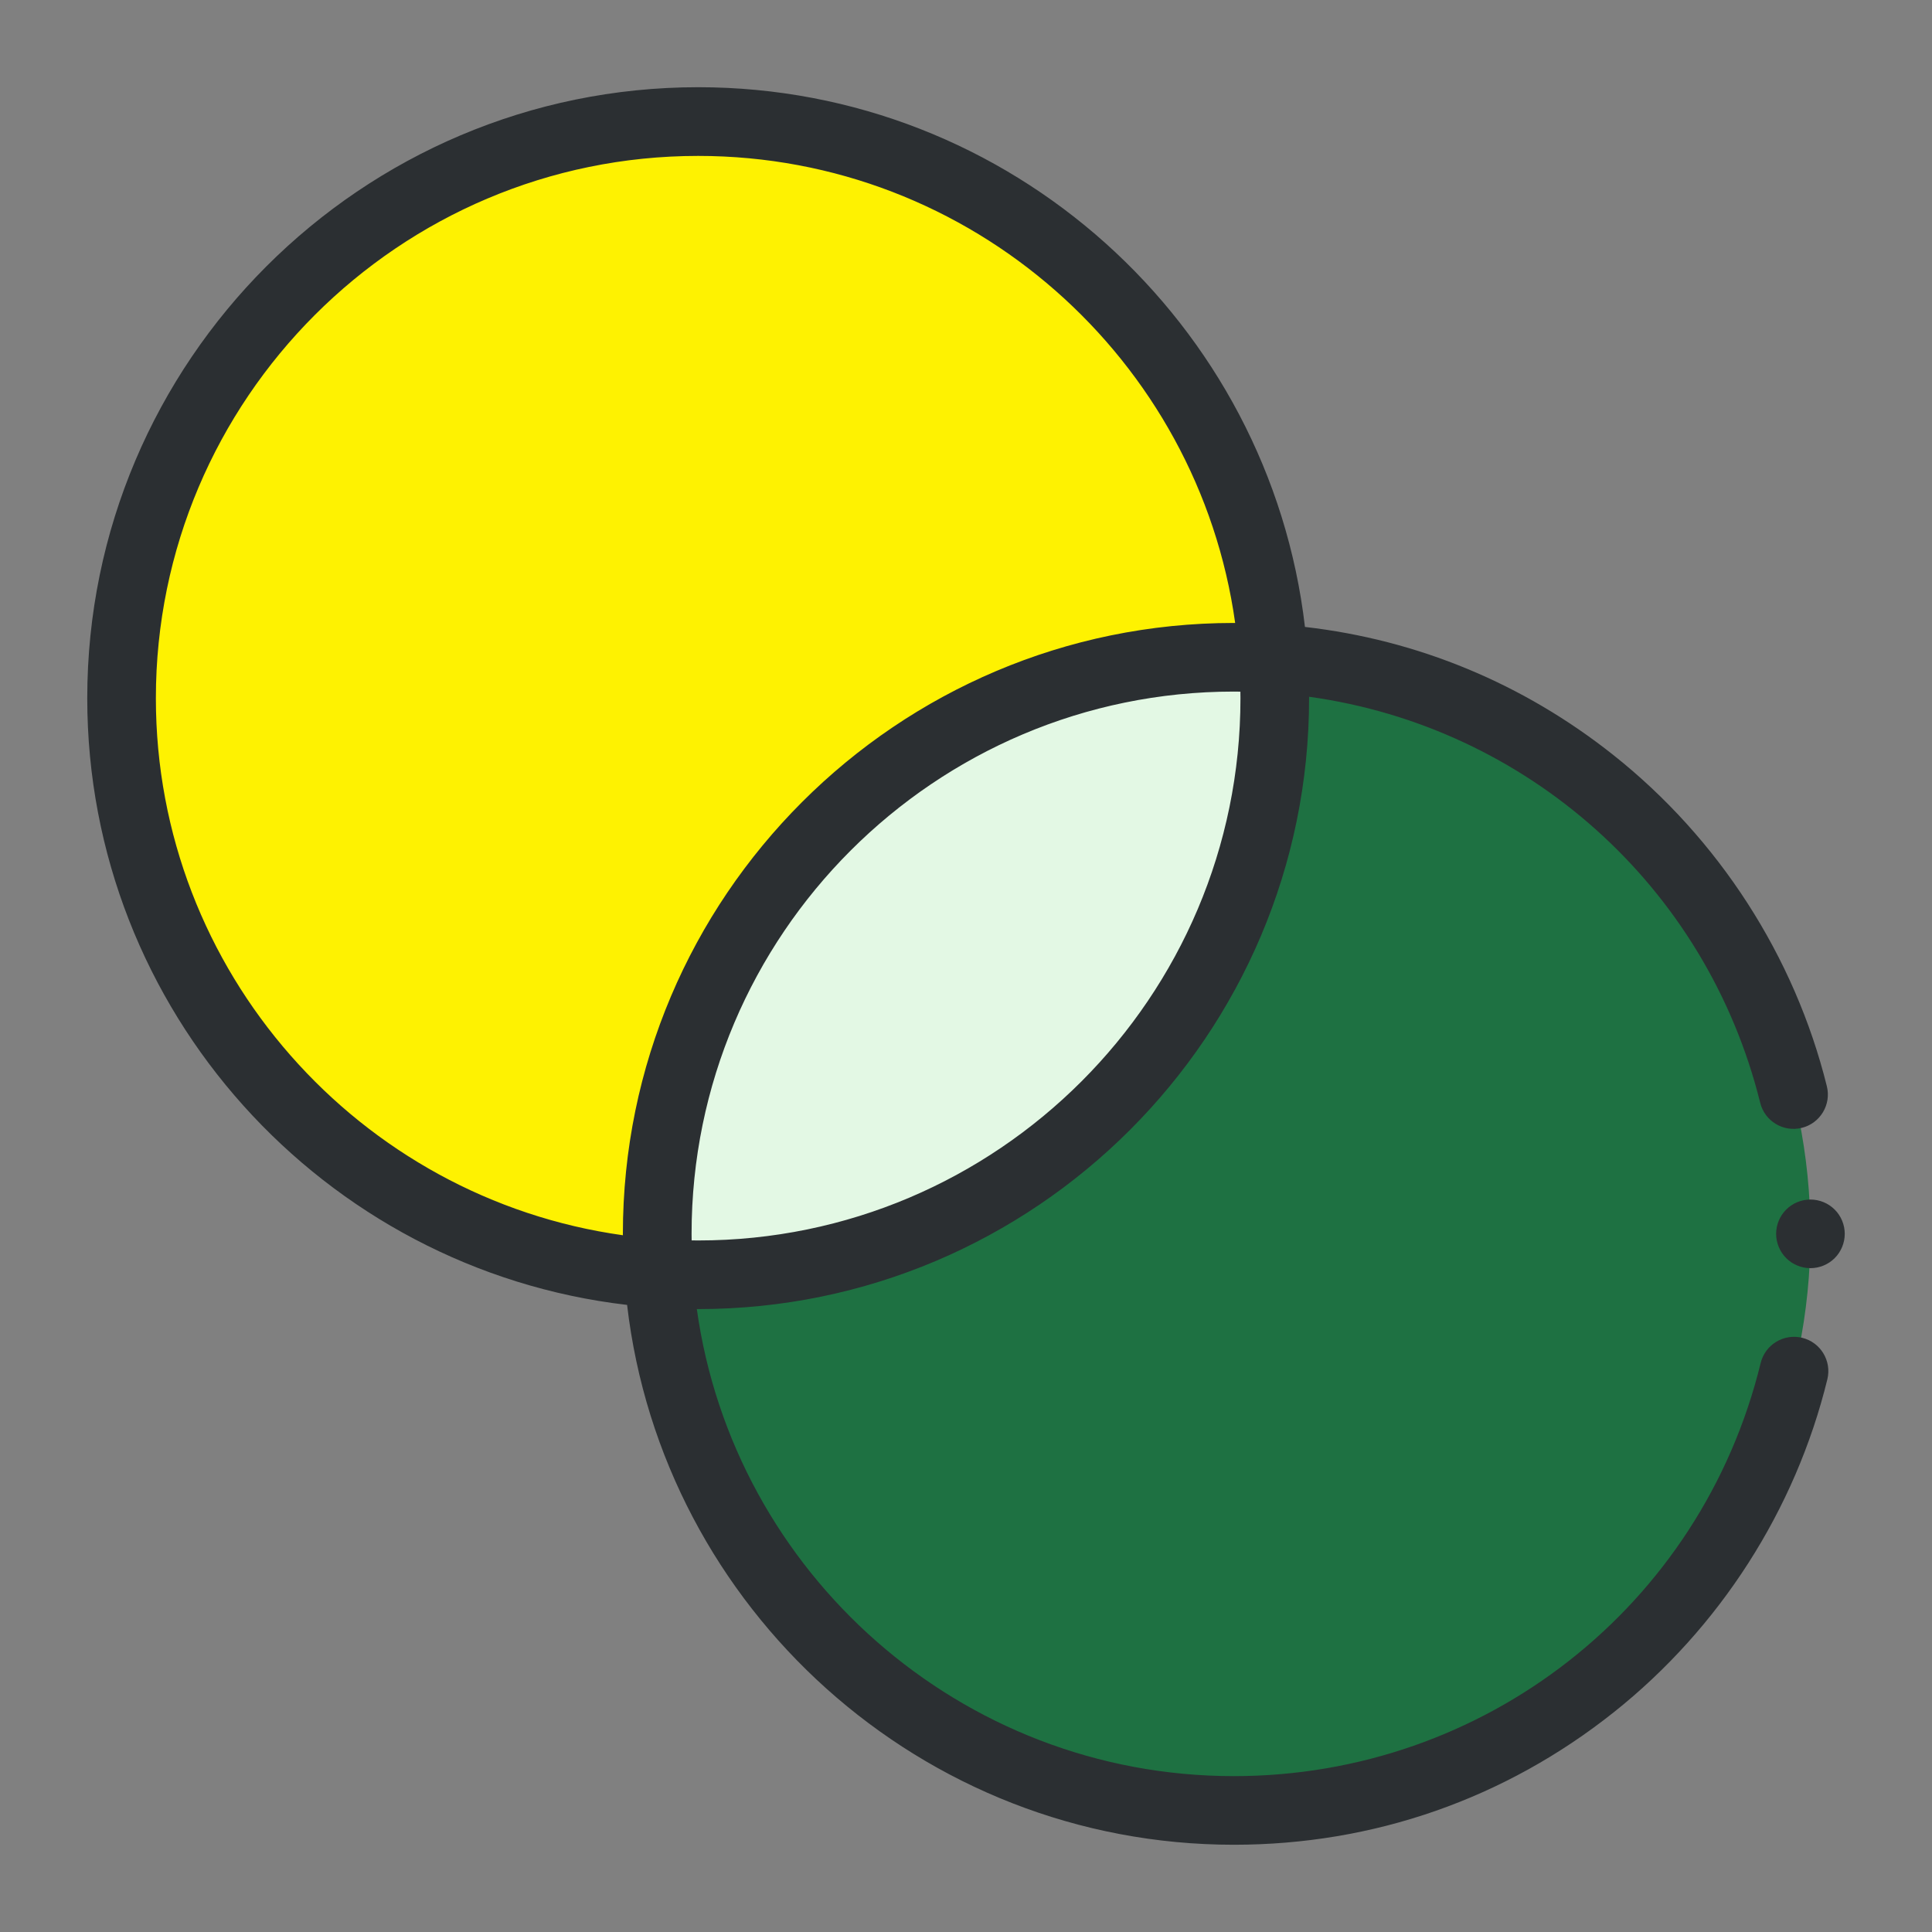
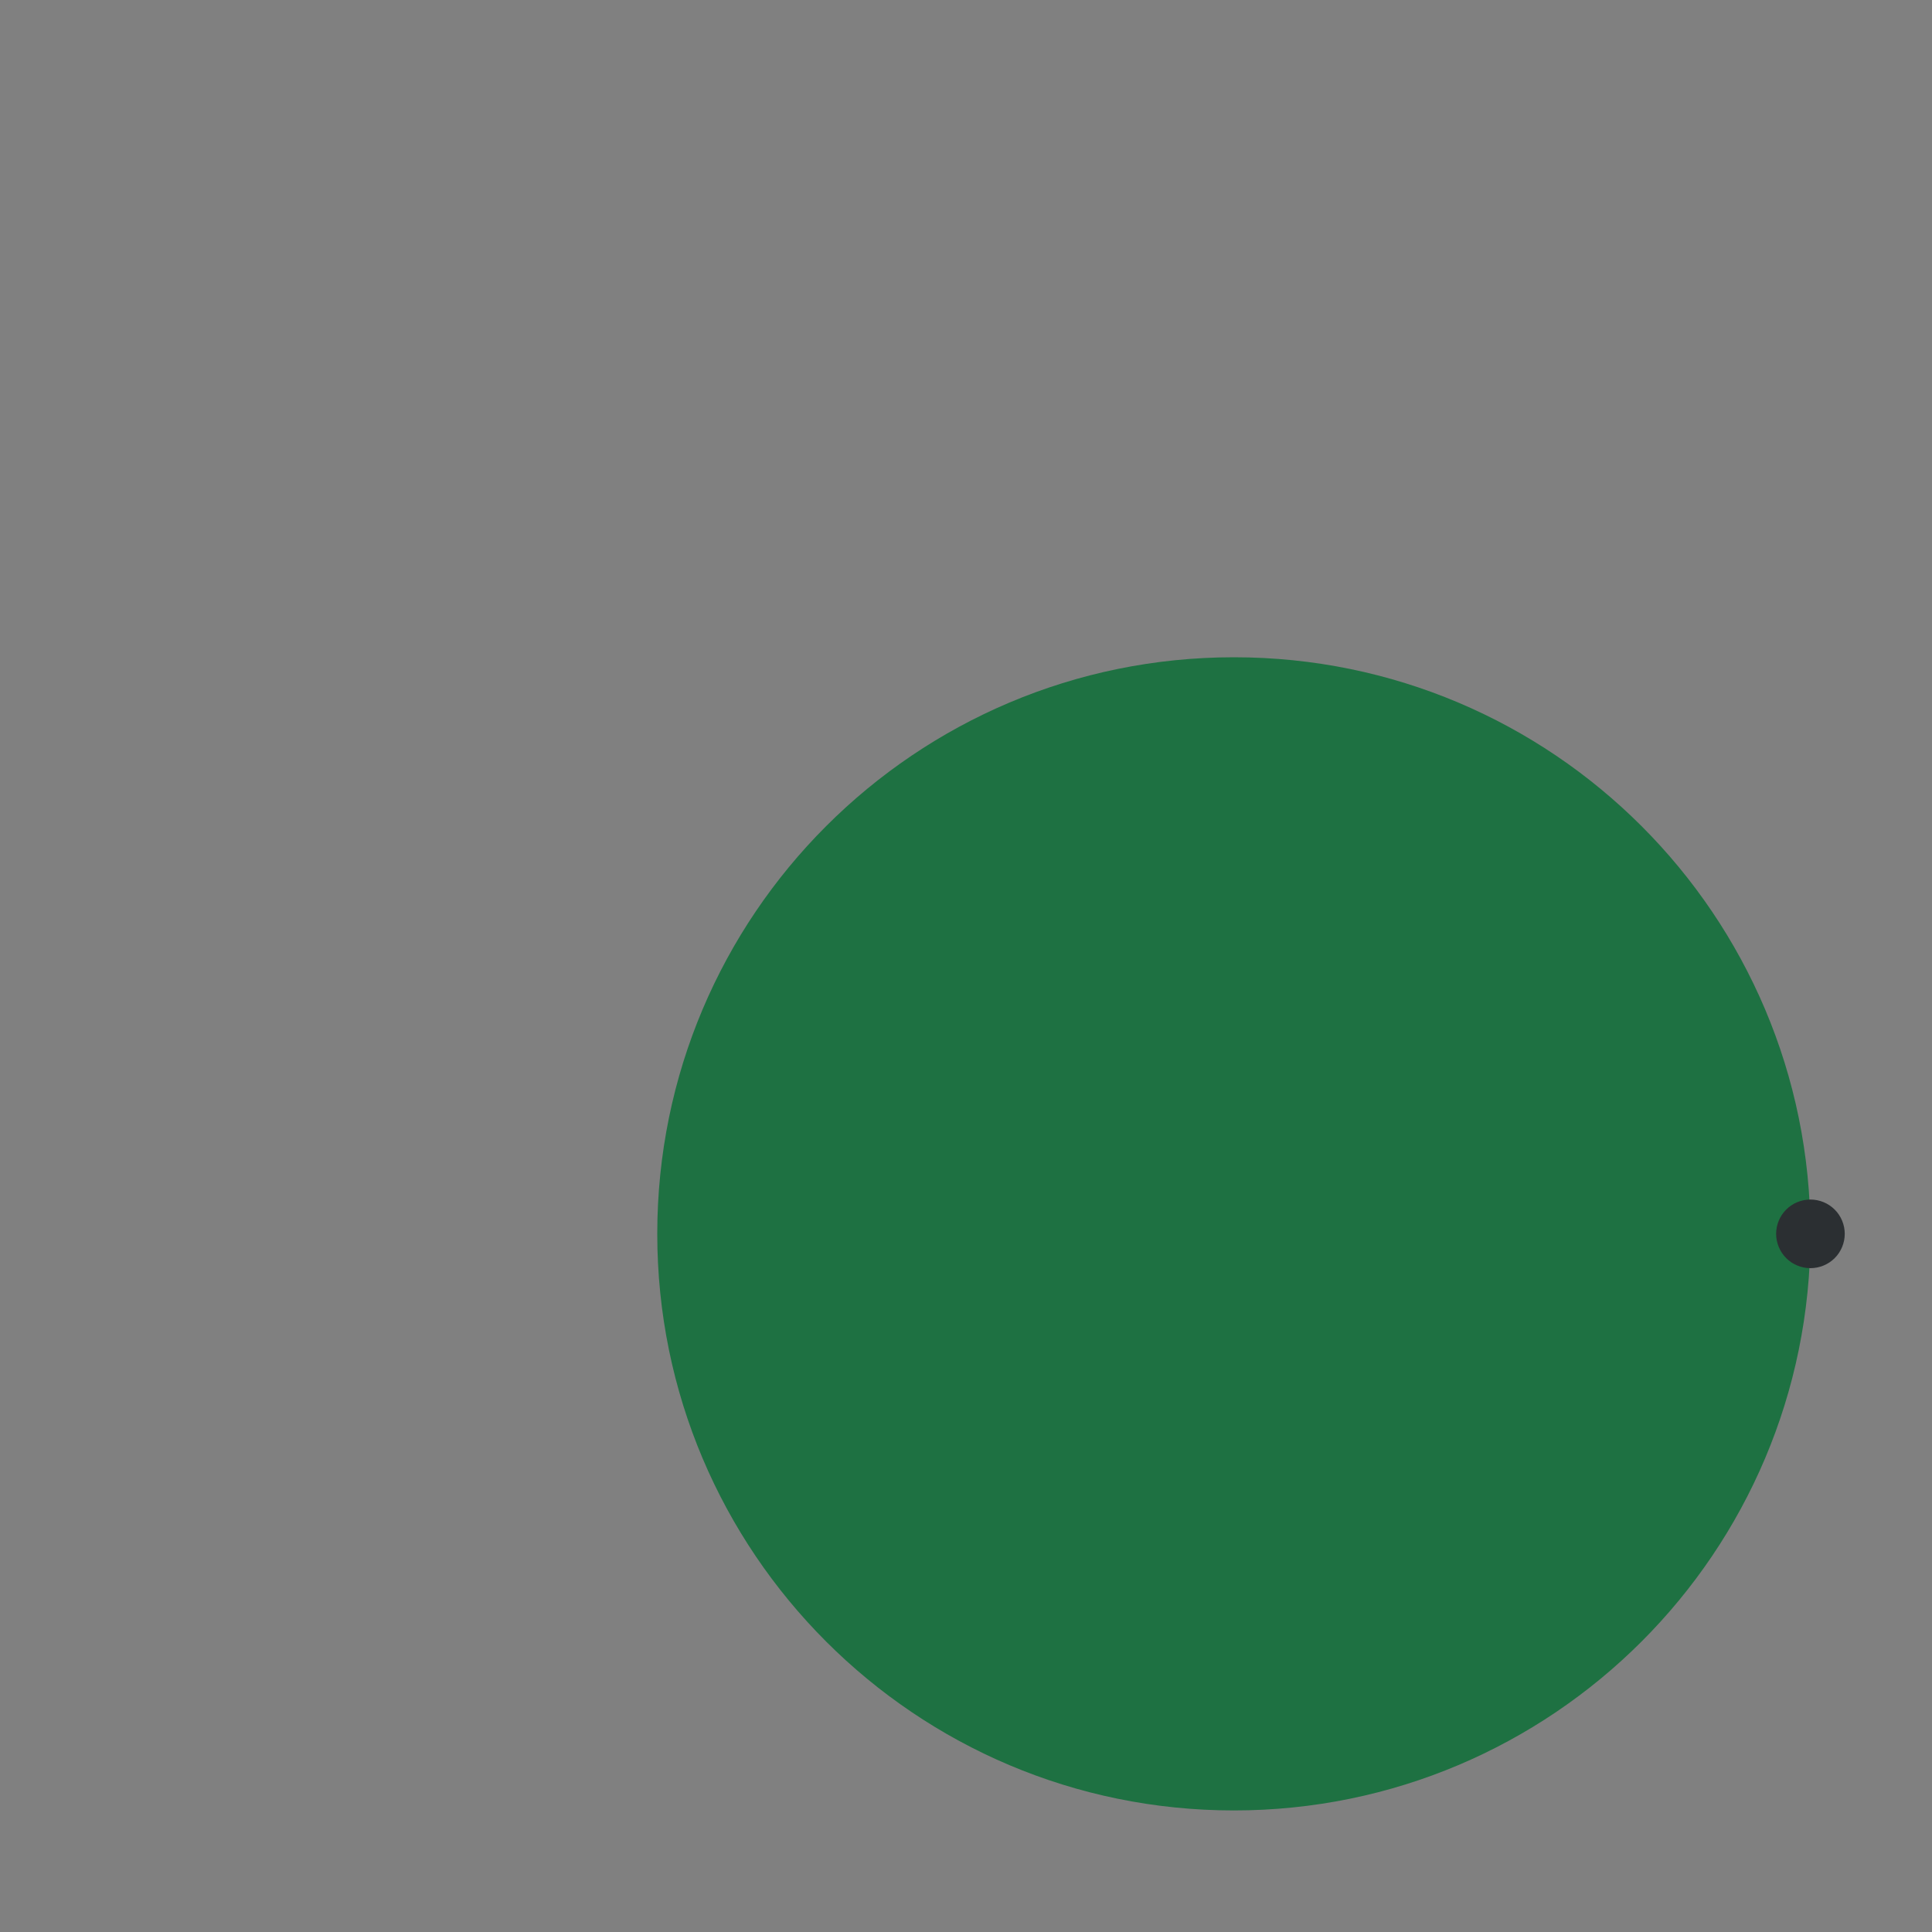
<svg xmlns="http://www.w3.org/2000/svg" version="1.1" x="0px" y="0px" viewBox="0 0 500 500" style="enable-background:new 0 0 500 500;" xml:space="preserve">
  <rect x="0" y="0" width="500" height="500" fill="#808080" stroke="none" />
  <style type="text/css">
	.st0{fill:#1E7142;}
	.st1{fill:#FEF201;}
	.st2{fill:#E3F8E4;}
	.st3{fill:#2B2F32;}
	.st4{fill:#FFFFFF;}
</style>
  <g id="Layer_1">
</g>
  <g id="Layer_6">
-     <path class="st1" d="M329.91,180.69c0,82.41-66.81,149.22-149.22,149.22c-82.42,0-149.22-66.81-149.22-149.22   c0-82.42,66.81-149.22,149.22-149.22C263.1,31.46,329.91,98.27,329.91,180.69z" />
    <path class="st0" d="M468.54,319.32c0,82.41-66.81,149.22-149.22,149.22c-82.42,0-149.22-66.81-149.22-149.22   c0-82.42,66.81-149.22,149.22-149.22C401.73,170.09,468.54,236.9,468.54,319.32z" />
-     <path class="st2" d="M170.09,319.32c0,3.44,0.12,6.85,0.35,10.24c3.39,0.23,6.8,0.36,10.24,0.36   c82.41,0,149.22-66.81,149.22-149.22c0-3.44-0.13-6.85-0.36-10.24c-3.38-0.23-6.79-0.35-10.24-0.35   C236.9,170.09,170.09,236.9,170.09,319.32z" />
-     <path class="st3" d="M466.4,346.22c-4.76-1.16-9.57,1.76-10.74,6.52c-15.38,62.95-71.44,106.92-136.34,106.92   c-70.78,0-129.48-52.67-138.98-120.87c0.12,0,0.24,0,0.35,0c87.18,0,158.1-70.93,158.1-158.1c0-0.12,0-0.25,0-0.37   c56.19,7.78,102.79,48.81,116.75,105.09c1.18,4.76,6,7.66,10.76,6.48c4.76-1.18,7.67-6,6.49-10.76   c-8.35-33.66-28-64.13-55.33-85.79c-23.32-18.49-50.6-29.75-79.74-33.09c-9.16-78.53-76.08-139.68-157.03-139.68   c-87.18,0-158.11,70.93-158.11,158.11c0,80.96,61.17,147.89,139.71,157.03c9.15,78.54,76.08,139.71,157.03,139.71   c36.12,0,70.13-11.86,98.35-34.31c27.37-21.77,46.99-52.37,55.25-86.16C474.08,352.19,471.16,347.38,466.4,346.22z M321.03,180.69   c0,77.38-62.96,140.34-140.34,140.34c-0.57,0-1.13-0.01-1.69-0.02c-0.01-0.57-0.02-1.13-0.02-1.69   c0-77.38,62.96-140.34,140.34-140.34c0.56,0,1.12,0.01,1.69,0.02C321.02,179.56,321.03,180.12,321.03,180.69z M40.34,180.69   c0-77.38,62.96-140.34,140.34-140.34c70.78,0,129.47,52.67,138.98,120.87c-0.12,0-0.24,0-0.35,0   c-87.18,0-158.11,70.93-158.11,158.1c0,0.12,0.01,0.24,0.01,0.36C93.01,310.16,40.34,251.46,40.34,180.69z" />
    <path class="st3" d="M474.82,313.04c-1.66-1.66-3.94-2.6-6.28-2.6c-2.34,0-4.63,0.94-6.28,2.6c-1.65,1.65-2.6,3.94-2.6,6.28   c0,2.34,0.95,4.62,2.6,6.28c1.65,1.65,3.95,2.6,6.28,2.6c2.35,0,4.63-0.95,6.28-2.6c1.66-1.66,2.6-3.94,2.6-6.28   C477.42,316.97,476.48,314.69,474.82,313.04z" />
  </g>
</svg>